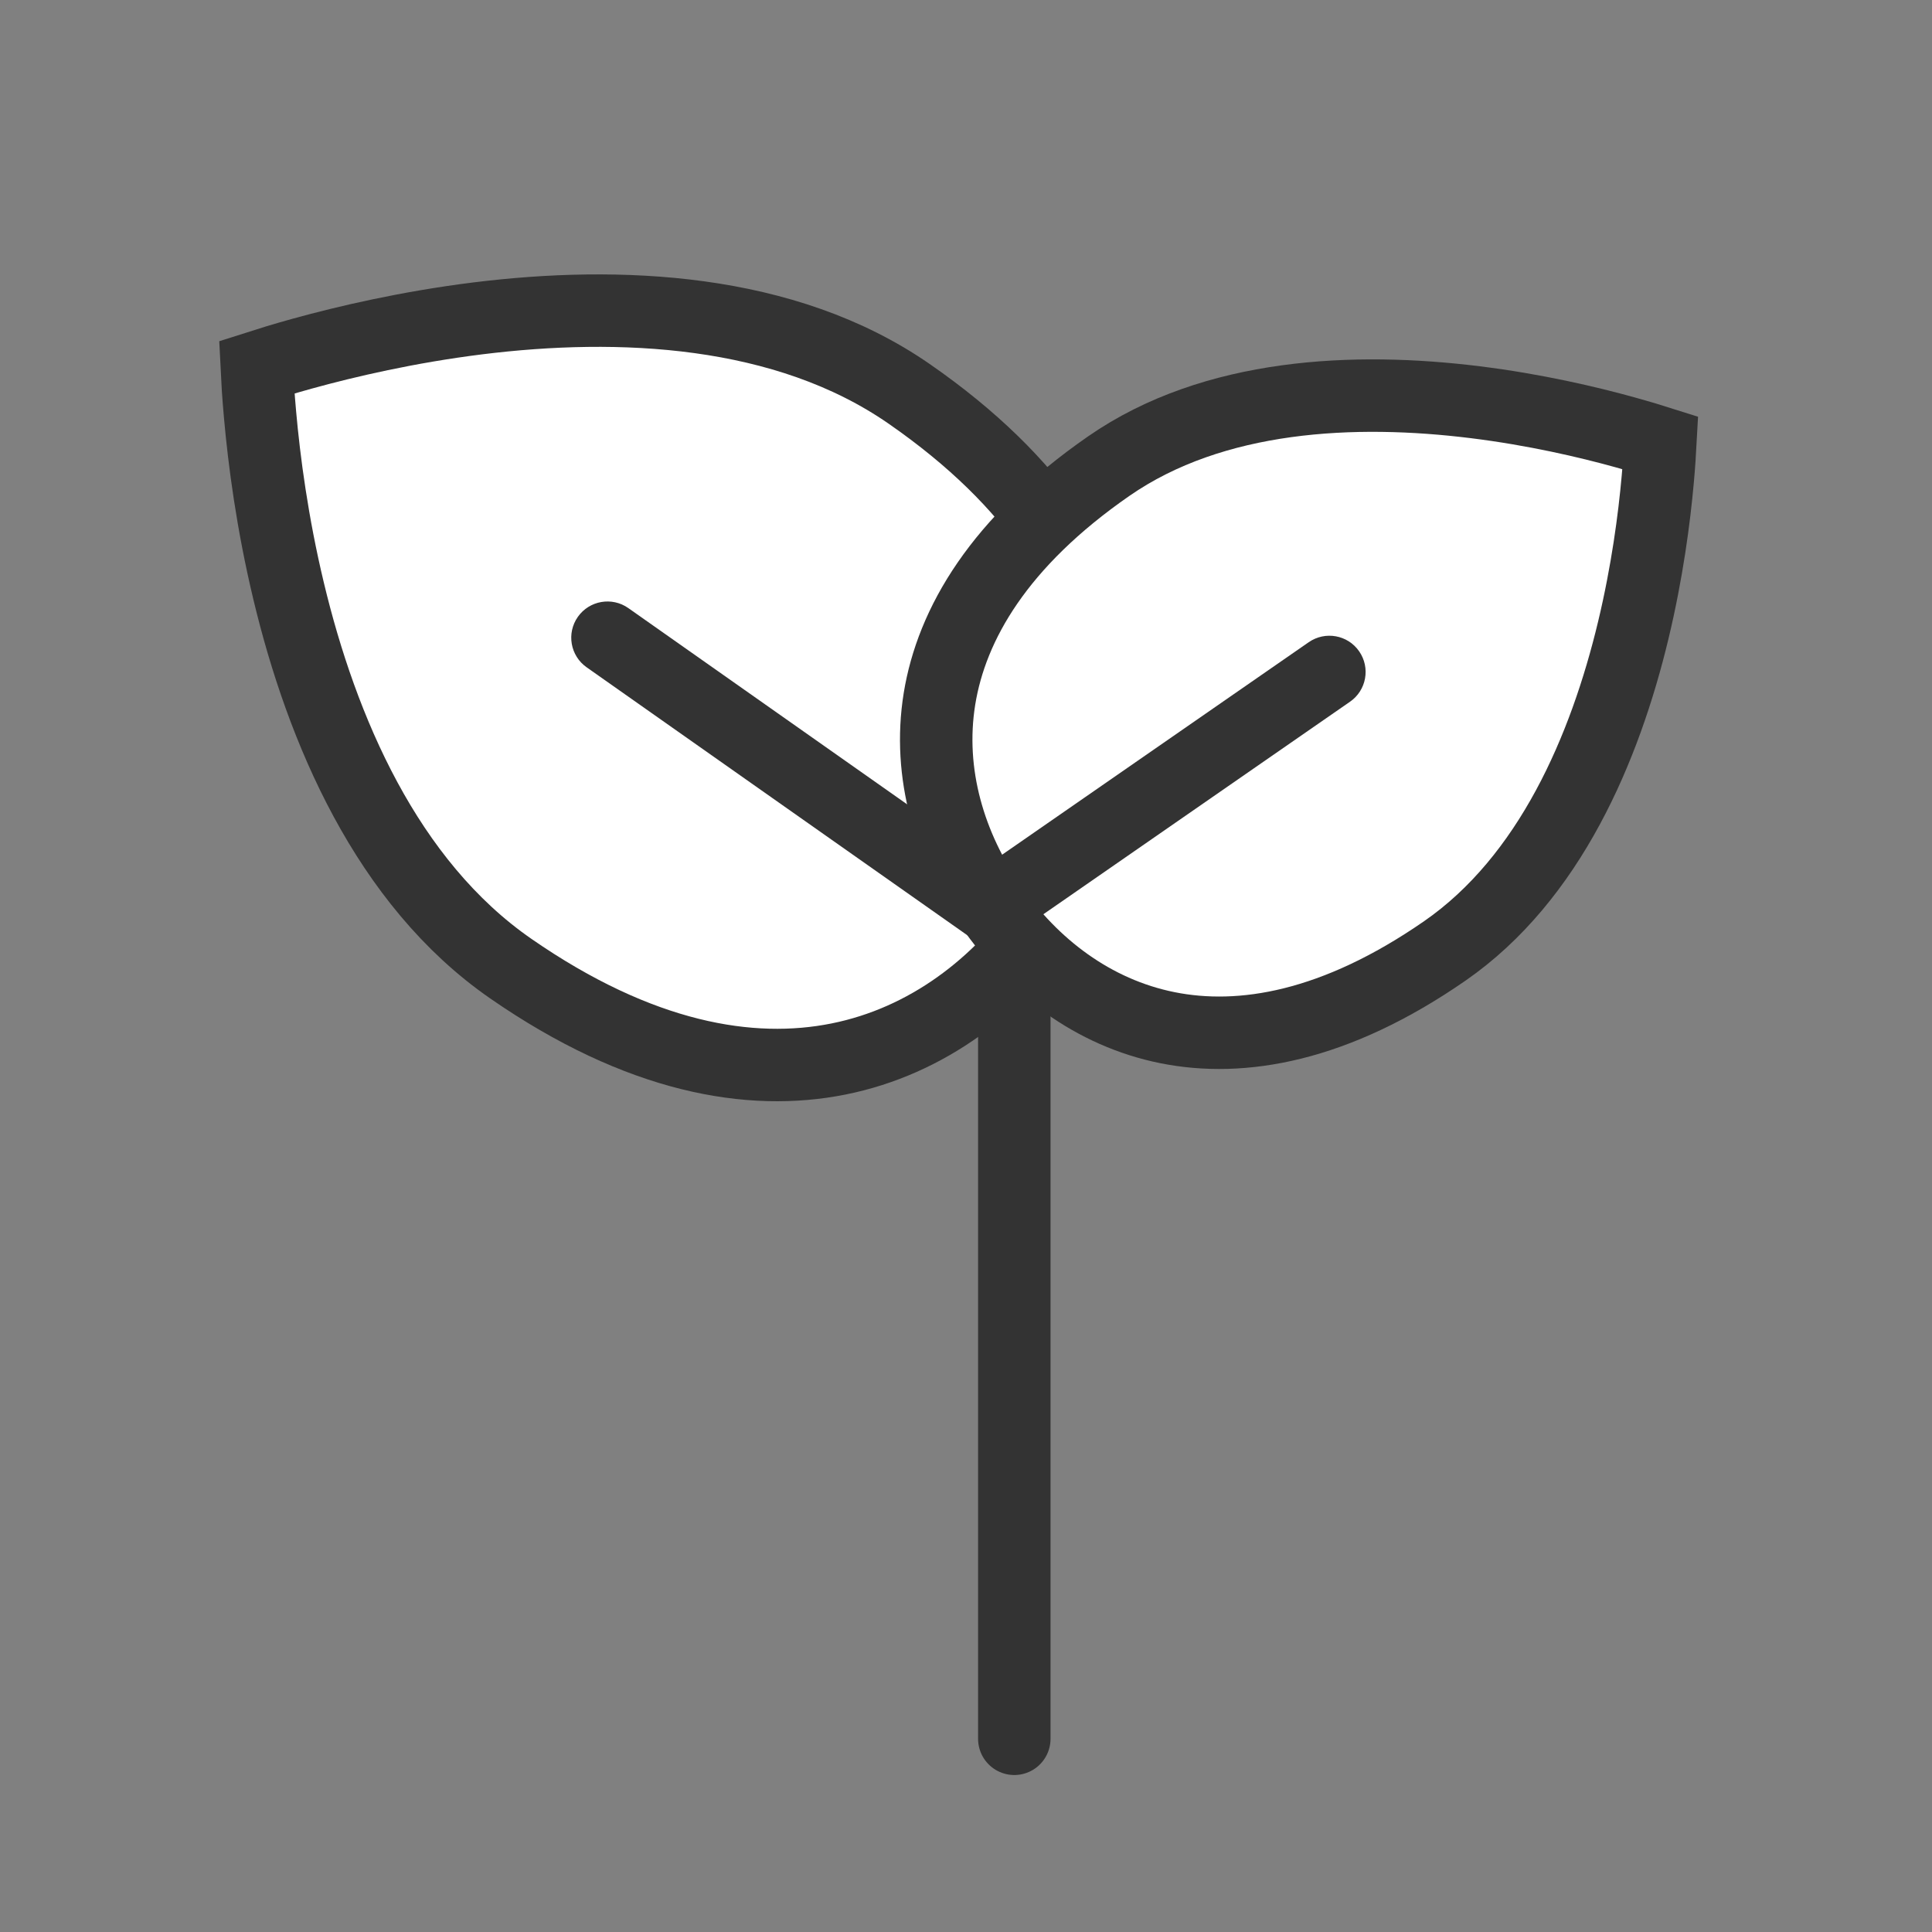
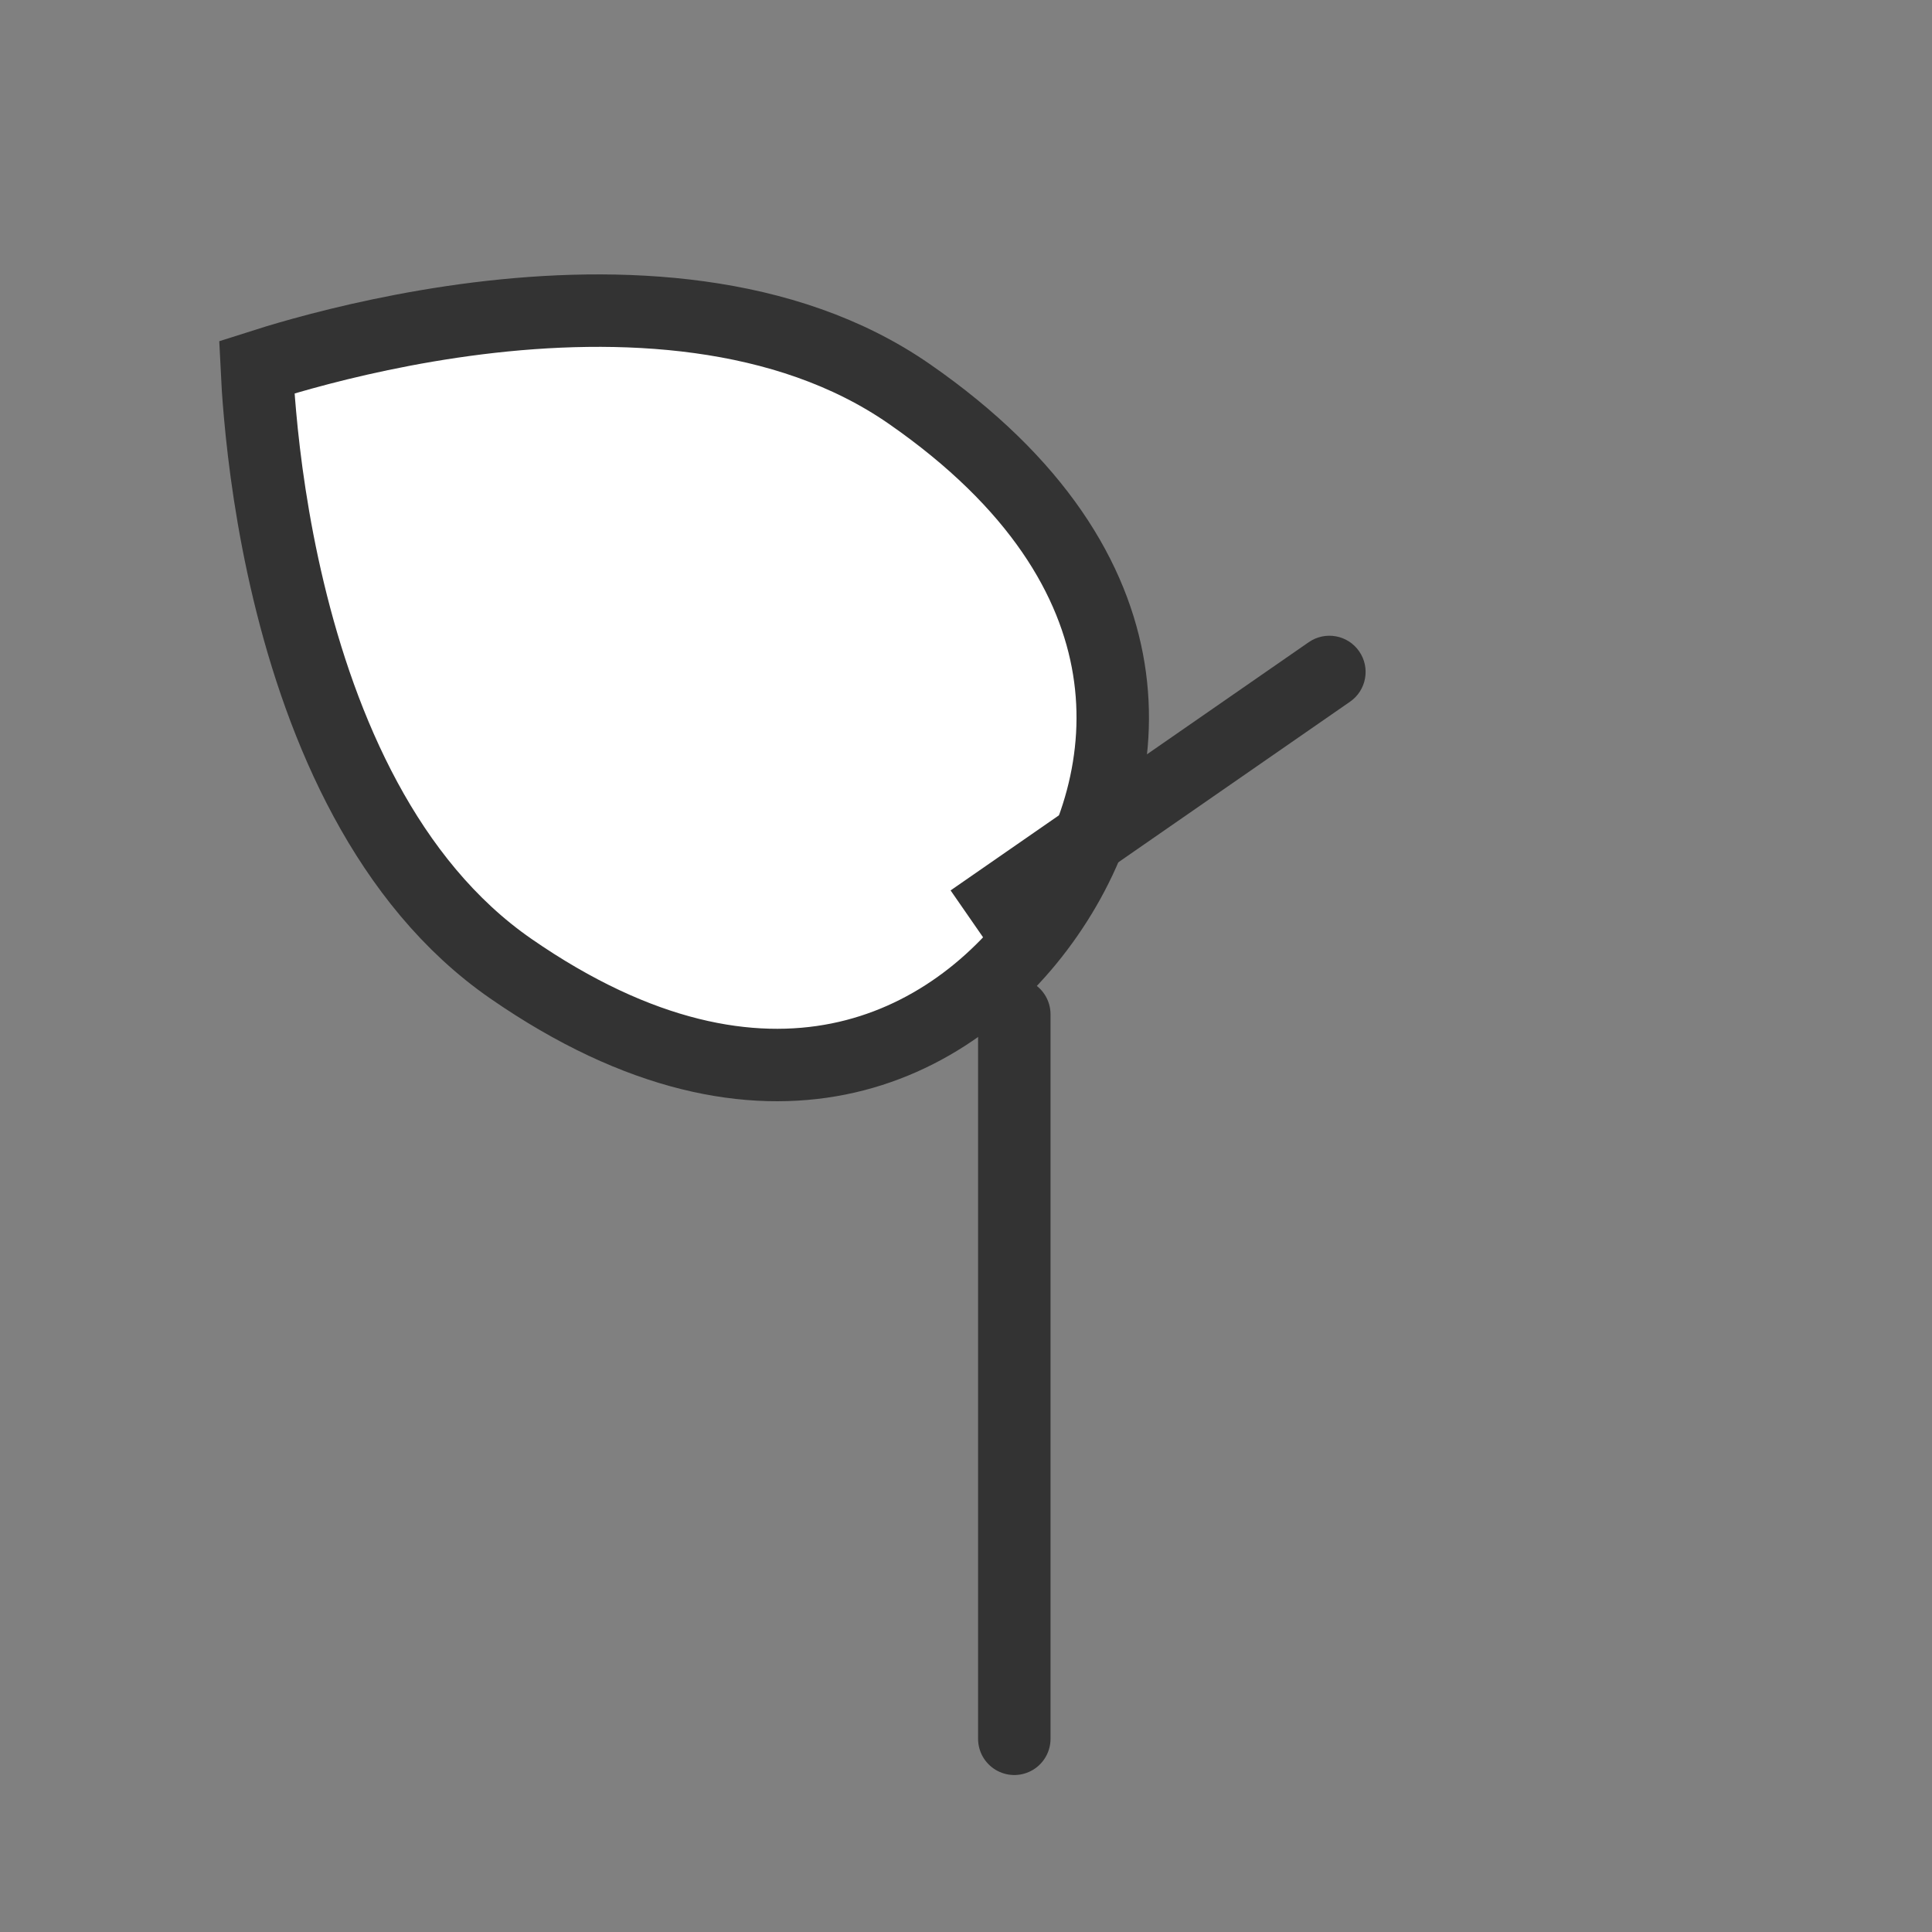
<svg xmlns="http://www.w3.org/2000/svg" width="40" height="40" viewBox="0 0 40 40" fill="none">
  <rect x="0" y="0" width="40" height="40" fill="#808080" stroke="none" />
  <path d="M18.82 8.152C21.492 10.003 22.659 12.011 22.957 13.849C23.258 15.701 22.696 17.497 21.691 18.948C20.686 20.398 19.201 21.556 17.362 21.925C15.535 22.292 13.245 21.904 10.573 20.053C8.002 18.272 6.661 15.098 5.976 12.24C5.637 10.828 5.468 9.53 5.384 8.585C5.348 8.188 5.328 7.855 5.316 7.603C5.556 7.526 5.875 7.428 6.258 7.322C7.173 7.069 8.448 6.772 9.89 6.592C12.806 6.23 16.249 6.371 18.82 8.152Z" fill="white" stroke="#333333" stroke-width="1.5" />
-   <path d="M22.958 9.649C20.683 11.225 19.702 12.924 19.451 14.467C19.199 16.024 19.671 17.538 20.521 18.765C21.371 19.993 22.623 20.966 24.17 21.277C25.703 21.585 27.639 21.263 29.914 19.687C32.087 18.181 33.23 15.49 33.816 13.045C34.105 11.839 34.25 10.73 34.322 9.923C34.349 9.626 34.365 9.37 34.376 9.167C34.181 9.105 33.936 9.031 33.649 8.952C32.867 8.735 31.779 8.481 30.548 8.328C28.053 8.018 25.131 8.143 22.958 9.649Z" fill="white" stroke="#333333" stroke-width="1.5" />
-   <path d="M13.009 12.59C12.67 12.351 12.202 12.433 11.964 12.771C11.725 13.11 11.807 13.578 12.146 13.816L13.009 12.59ZM21.245 18.387L13.009 12.59L12.146 13.816L20.382 19.613L21.245 18.387Z" fill="#333333" />
-   <path d="M27.096 13.296C27.437 13.06 27.904 13.144 28.14 13.485C28.376 13.825 28.291 14.293 27.951 14.528L27.096 13.296ZM19.681 18.435L27.096 13.296L27.951 14.528L20.535 19.668L19.681 18.435Z" fill="#333333" />
+   <path d="M27.096 13.296C27.437 13.06 27.904 13.144 28.14 13.485C28.376 13.825 28.291 14.293 27.951 14.528L27.096 13.296ZL27.096 13.296L27.951 14.528L20.535 19.668L19.681 18.435Z" fill="#333333" />
  <path d="M21 36V21" stroke="#333333" stroke-width="1.5" stroke-linecap="round" />
</svg>